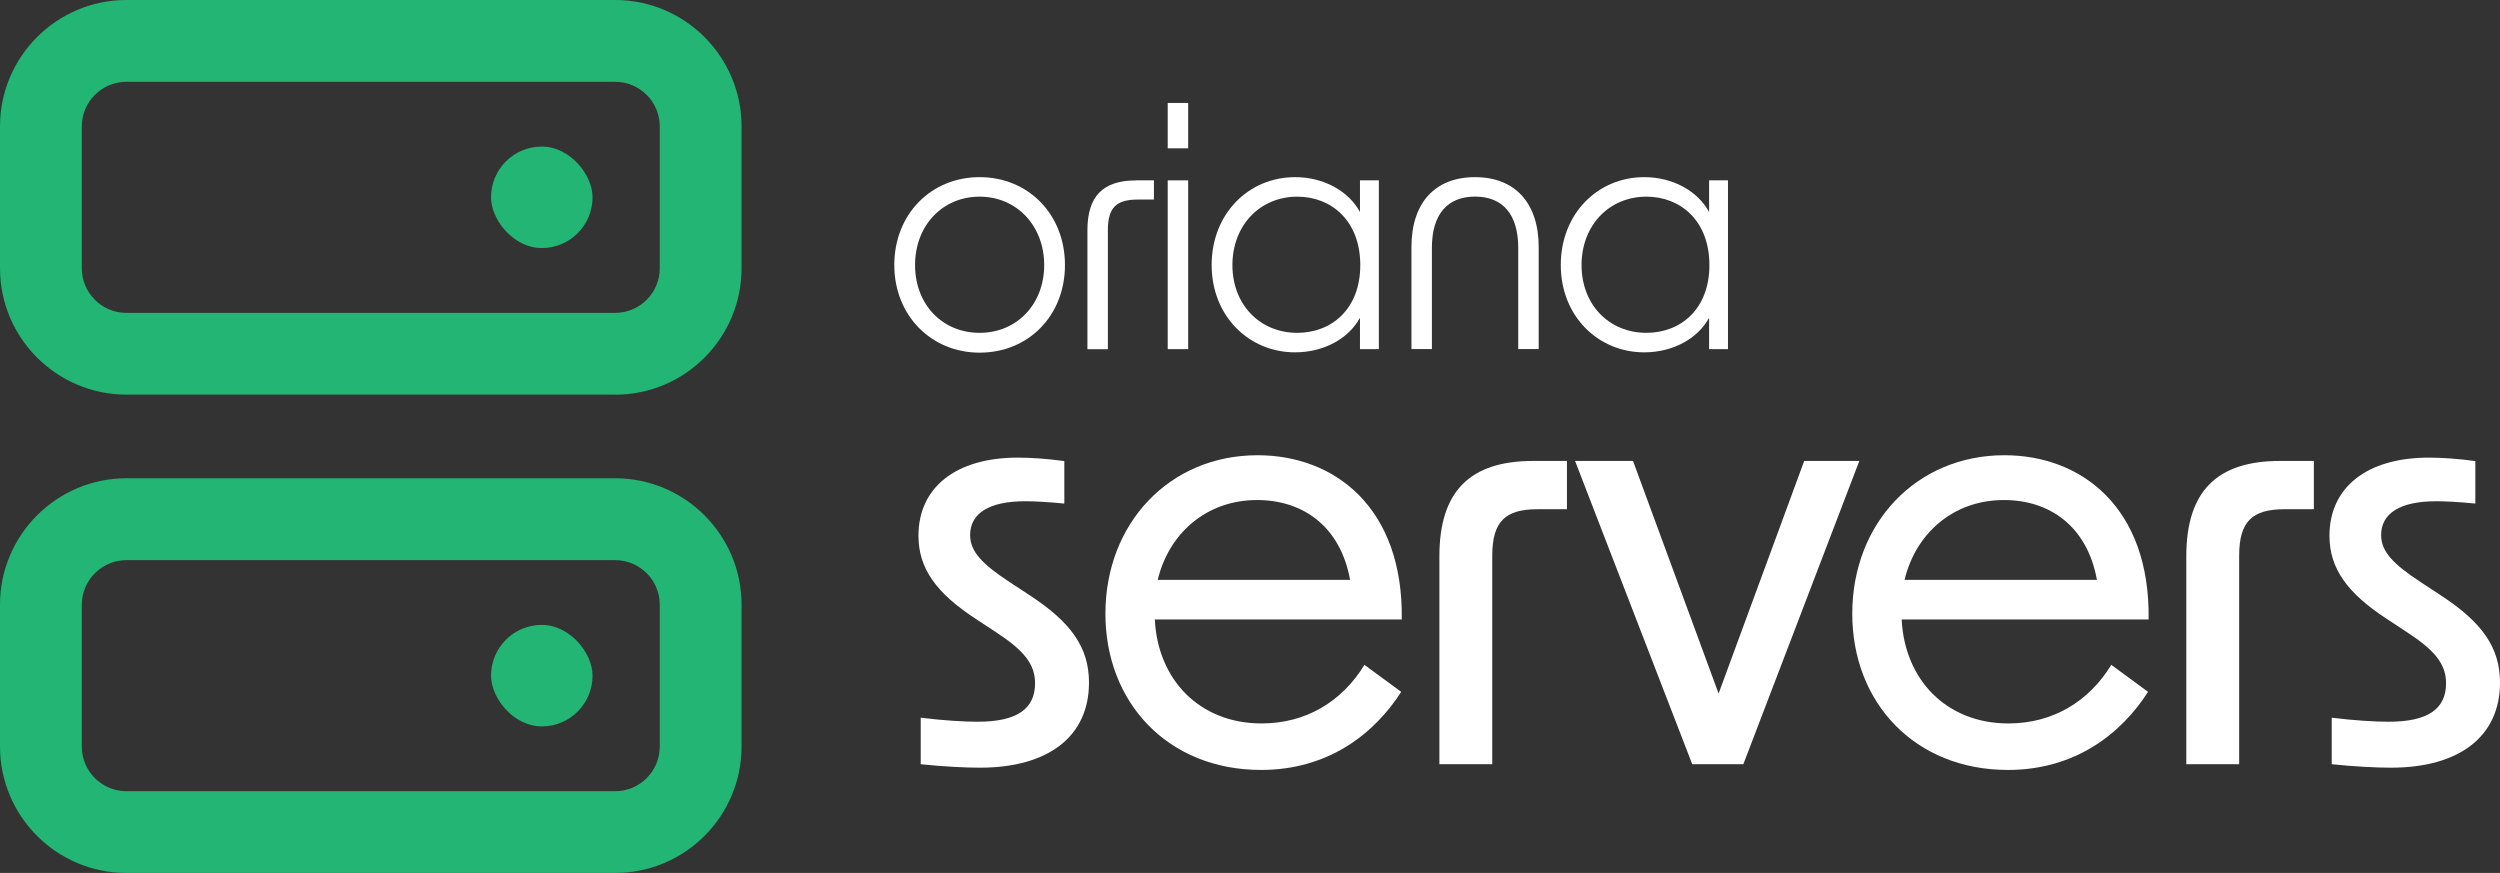
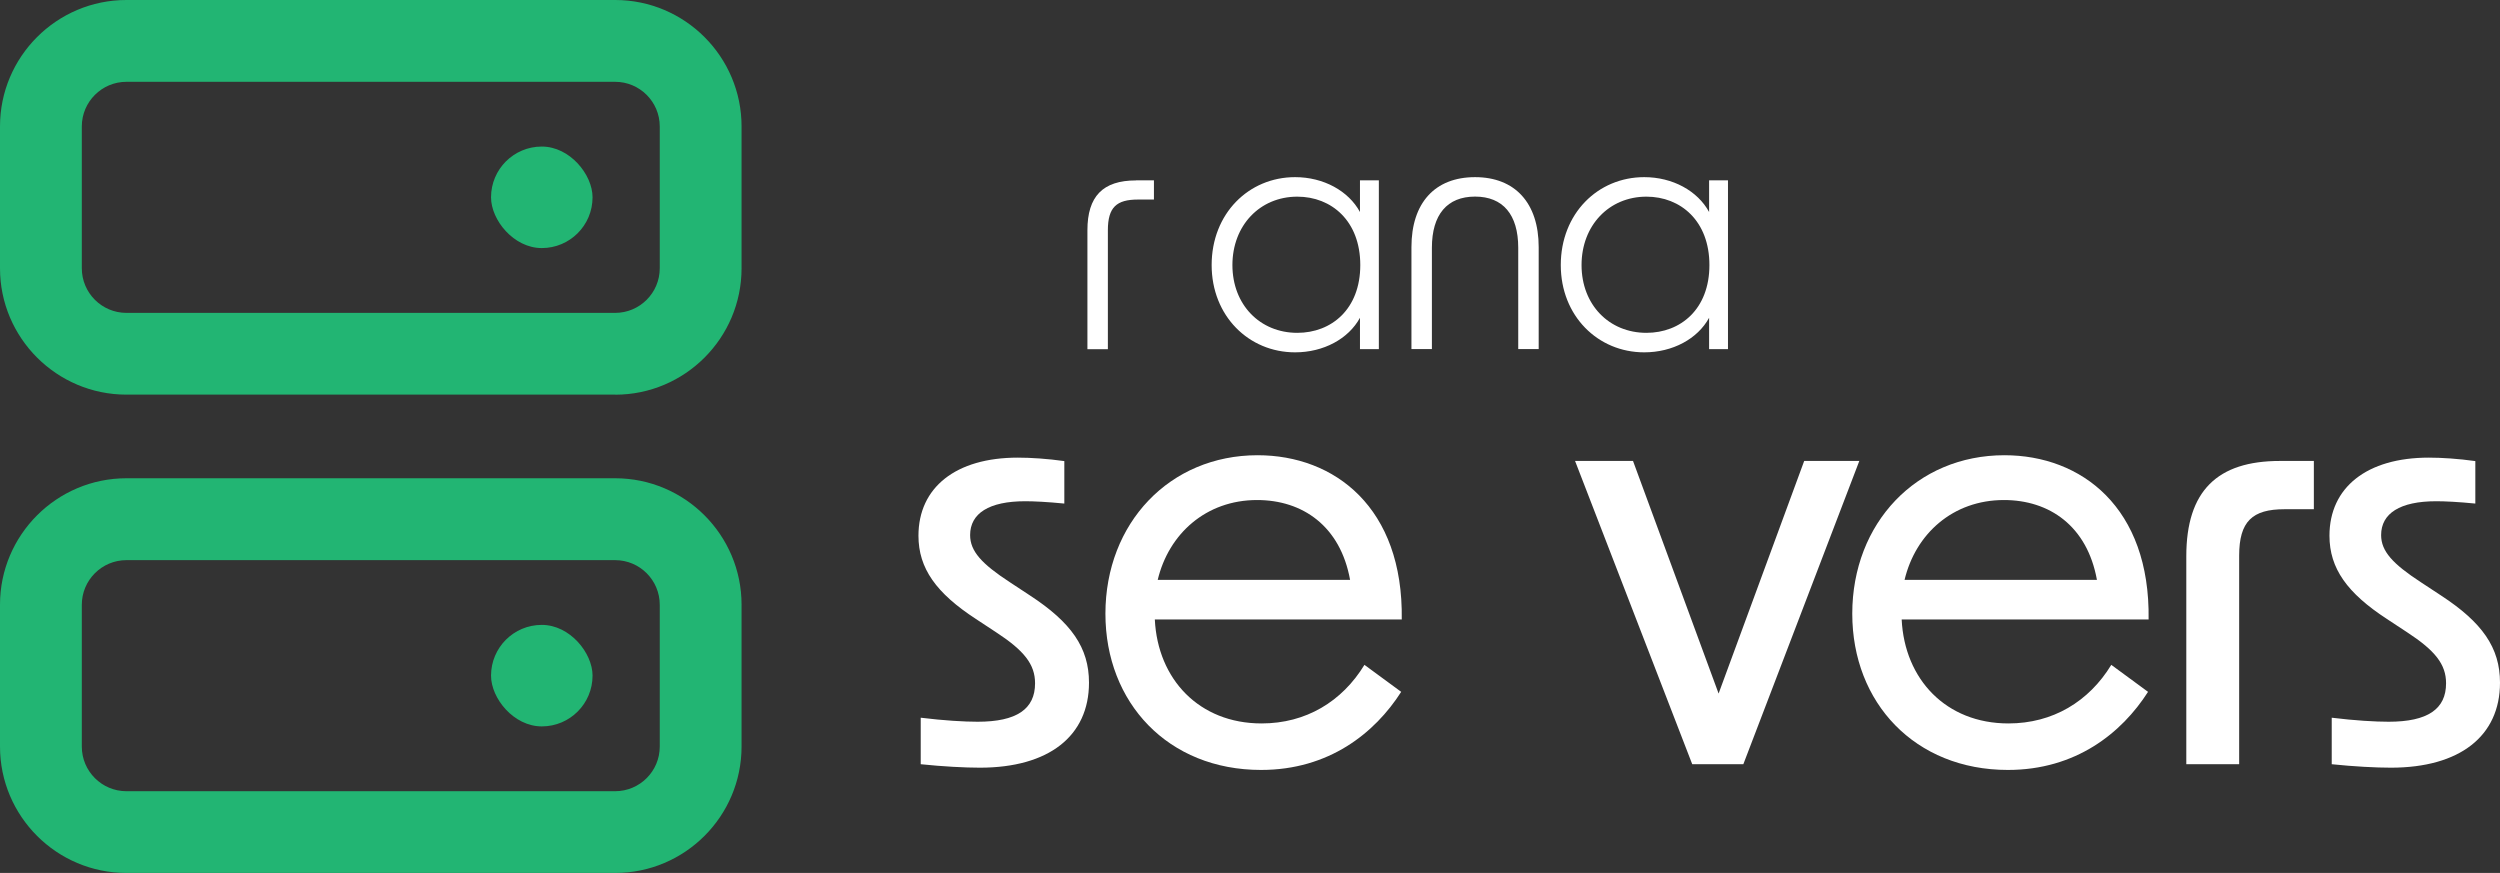
<svg xmlns="http://www.w3.org/2000/svg" id="Layer_2" data-name="Layer 2" viewBox="0 0 397.27 138.72">
  <rect x="0" y="0" width="397.27" height="138.72" fill="#333333" stroke="none" />
  <defs>
    <style>
      .cls-1 {
        fill: #fff;
      }

      .cls-2 {
        fill: #22b573;
      }
    </style>
  </defs>
  <g id="Layer_1-2" data-name="Layer 1">
    <g>
      <g>
        <path class="cls-1" d="M146.31,121.44v-7.39c3.74.46,6.94.64,9.04.64,6.21,0,9.13-2.01,9.13-6.11,0-3.01-1.73-5.2-6.21-8.12l-3.19-2.1c-6.3-4.11-9.13-8.03-9.13-13.23,0-7.67,5.93-12.41,15.79-12.41,2.1,0,4.75.18,7.39.55v6.75c-2.74-.27-4.84-.37-6.21-.37-5.75,0-8.76,1.92-8.76,5.38,0,2.56,1.83,4.56,6.3,7.48l3.19,2.1c6.57,4.29,9.4,8.3,9.4,13.87,0,8.49-6.39,13.51-17.34,13.51-2.37,0-5.84-.18-9.4-.55Z" />
        <path class="cls-1" d="M175.66,97.53c0-14.42,10.22-25.19,24.18-25.19,12.23,0,23.18,8.3,22.91,26.1h-39.24c.46,9.49,7.03,16.52,16.97,16.52,7.03,0,12.78-3.47,16.34-9.31l5.84,4.29c-4.2,6.57-11.5,12.41-22.27,12.41-14.78,0-24.73-10.68-24.73-24.82ZM214.54,92.15c-1.55-8.58-7.57-12.69-14.78-12.69-8.12,0-14.05,5.38-15.79,12.69h30.57Z" />
-         <path class="cls-1" d="M243.62,73.25h5.38v7.67h-4.66c-5.11,0-7.21,1.92-7.21,7.39v33.13h-8.4v-33.04c0-10.4,4.93-15.15,14.88-15.15Z" />
        <path class="cls-1" d="M250.28,73.25h9.22l13.6,36.96,13.6-36.96h8.76l-18.43,48.19h-8.12l-18.62-48.19Z" />
        <path class="cls-1" d="M294.34,97.53c0-14.42,10.22-25.19,24.18-25.19,12.23,0,23.18,8.3,22.91,26.1h-39.24c.46,9.49,7.03,16.52,16.97,16.52,7.03,0,12.78-3.47,16.34-9.31l5.84,4.29c-4.2,6.57-11.5,12.41-22.27,12.41-14.78,0-24.73-10.68-24.73-24.82ZM333.22,92.15c-1.55-8.58-7.57-12.69-14.78-12.69-8.12,0-14.05,5.38-15.79,12.69h30.57Z" />
        <path class="cls-1" d="M362.31,73.25h5.38v7.67h-4.66c-5.11,0-7.21,1.92-7.21,7.39v33.13h-8.4v-33.04c0-10.4,4.93-15.15,14.88-15.15Z" />
        <path class="cls-1" d="M370.53,121.44v-7.39c3.74.46,6.94.64,9.04.64,6.21,0,9.13-2.01,9.13-6.11,0-3.01-1.73-5.2-6.21-8.12l-3.19-2.1c-6.3-4.11-9.13-8.03-9.13-13.23,0-7.67,5.93-12.41,15.79-12.41,2.1,0,4.75.18,7.39.55v6.75c-2.74-.27-4.84-.37-6.21-.37-5.75,0-8.76,1.92-8.76,5.38,0,2.56,1.83,4.56,6.3,7.48l3.19,2.1c6.57,4.29,9.4,8.3,9.4,13.87,0,8.49-6.39,13.51-17.34,13.51-2.37,0-5.84-.18-9.4-.55Z" />
      </g>
      <g>
-         <path class="cls-1" d="M142.11,42.12c0-8.08,5.84-13.97,13.56-13.97s13.56,5.89,13.56,13.97-5.84,13.92-13.56,13.92-13.56-5.94-13.56-13.92ZM155.67,52.89c5.89,0,10.26-4.52,10.26-10.77s-4.37-10.87-10.26-10.87-10.26,4.57-10.26,10.87,4.37,10.77,10.26,10.77Z" />
        <path class="cls-1" d="M180.53,28.66h2.84v3.05h-2.54c-3.4,0-4.78,1.22-4.78,4.88v18.9h-3.25v-18.9c0-5.38,2.44-7.92,7.72-7.92Z" />
-         <path class="cls-1" d="M185.56,16.36h3.25v7.21h-3.25v-7.21ZM185.56,28.66h3.25v26.82h-3.25v-26.82Z" />
        <path class="cls-1" d="M192.54,42.12c0-8.18,5.89-13.97,13.26-13.97,4.52,0,8.48,2.18,10.31,5.54v-5.03h3v26.82h-3v-4.98c-1.83,3.35-5.79,5.49-10.31,5.49-7.37,0-13.26-5.79-13.26-13.87ZM206.15,52.89c5.43,0,10.01-3.76,10.01-10.77s-4.57-10.87-10.01-10.87c-5.94,0-10.31,4.57-10.31,10.87s4.37,10.77,10.31,10.77Z" />
        <path class="cls-1" d="M234.4,28.15c6.35,0,10.11,4.11,10.11,11.12v16.2h-3.25v-16.1c0-5.28-2.44-8.13-6.86-8.13s-6.86,2.84-6.86,8.13v16.1h-3.25v-16.2c0-7.01,3.71-11.12,10.11-11.12Z" />
        <path class="cls-1" d="M248.02,42.12c0-8.18,5.89-13.97,13.26-13.97,4.52,0,8.48,2.18,10.31,5.54v-5.03h3v26.82h-3v-4.98c-1.83,3.35-5.79,5.49-10.31,5.49-7.37,0-13.26-5.79-13.26-13.87ZM261.63,52.89c5.43,0,10.01-3.76,10.01-10.77s-4.57-10.87-10.01-10.87c-5.94,0-10.31,4.57-10.31,10.87s4.37,10.77,10.31,10.77Z" />
      </g>
    </g>
    <g>
      <path class="cls-2" d="M97.75,62.71H20.09C9.01,62.71,0,53.7,0,42.63v-22.54C0,9.01,9.01,0,20.09,0h77.66c11.08,0,20.09,9.01,20.09,20.09v22.54c0,11.08-9.01,20.09-20.09,20.09ZM20.09,13c-3.91,0-7.09,3.18-7.09,7.09v22.54c0,3.91,3.18,7.09,7.09,7.09h77.66c3.91,0,7.09-3.18,7.09-7.09v-22.54c0-3.91-3.18-7.09-7.09-7.09H20.09Z" />
-       <path class="cls-2" d="M97.75,138.72H20.09c-11.08,0-20.09-9.01-20.09-20.09v-22.54c0-11.08,9.01-20.09,20.09-20.09h77.66c11.08,0,20.09,9.01,20.09,20.09v22.54c0,11.08-9.01,20.09-20.09,20.09ZM20.09,89.01c-3.91,0-7.09,3.18-7.09,7.09v22.54c0,3.91,3.18,7.09,7.09,7.09h77.66c3.91,0,7.09-3.18,7.09-7.09v-22.54c0-3.91-3.18-7.09-7.09-7.09H20.09Z" />
+       <path class="cls-2" d="M97.75,138.72H20.09c-11.08,0-20.09-9.01-20.09-20.09v-22.54c0-11.08,9.01-20.09,20.09-20.09h77.66c11.08,0,20.09,9.01,20.09,20.09v22.54c0,11.08-9.01,20.09-20.09,20.09ZM20.09,89.01c-3.91,0-7.09,3.18-7.09,7.09v22.54c0,3.91,3.18,7.09,7.09,7.09h77.66c3.91,0,7.09-3.18,7.09-7.09v-22.54c0-3.91-3.18-7.09-7.09-7.09Z" />
      <rect class="cls-2" x="78.03" y="99.3" width="16.13" height="16.13" rx="8.06" ry="8.06" />
      <rect class="cls-2" x="78.03" y="23.29" width="16.13" height="16.13" rx="8.06" ry="8.06" />
    </g>
  </g>
</svg>